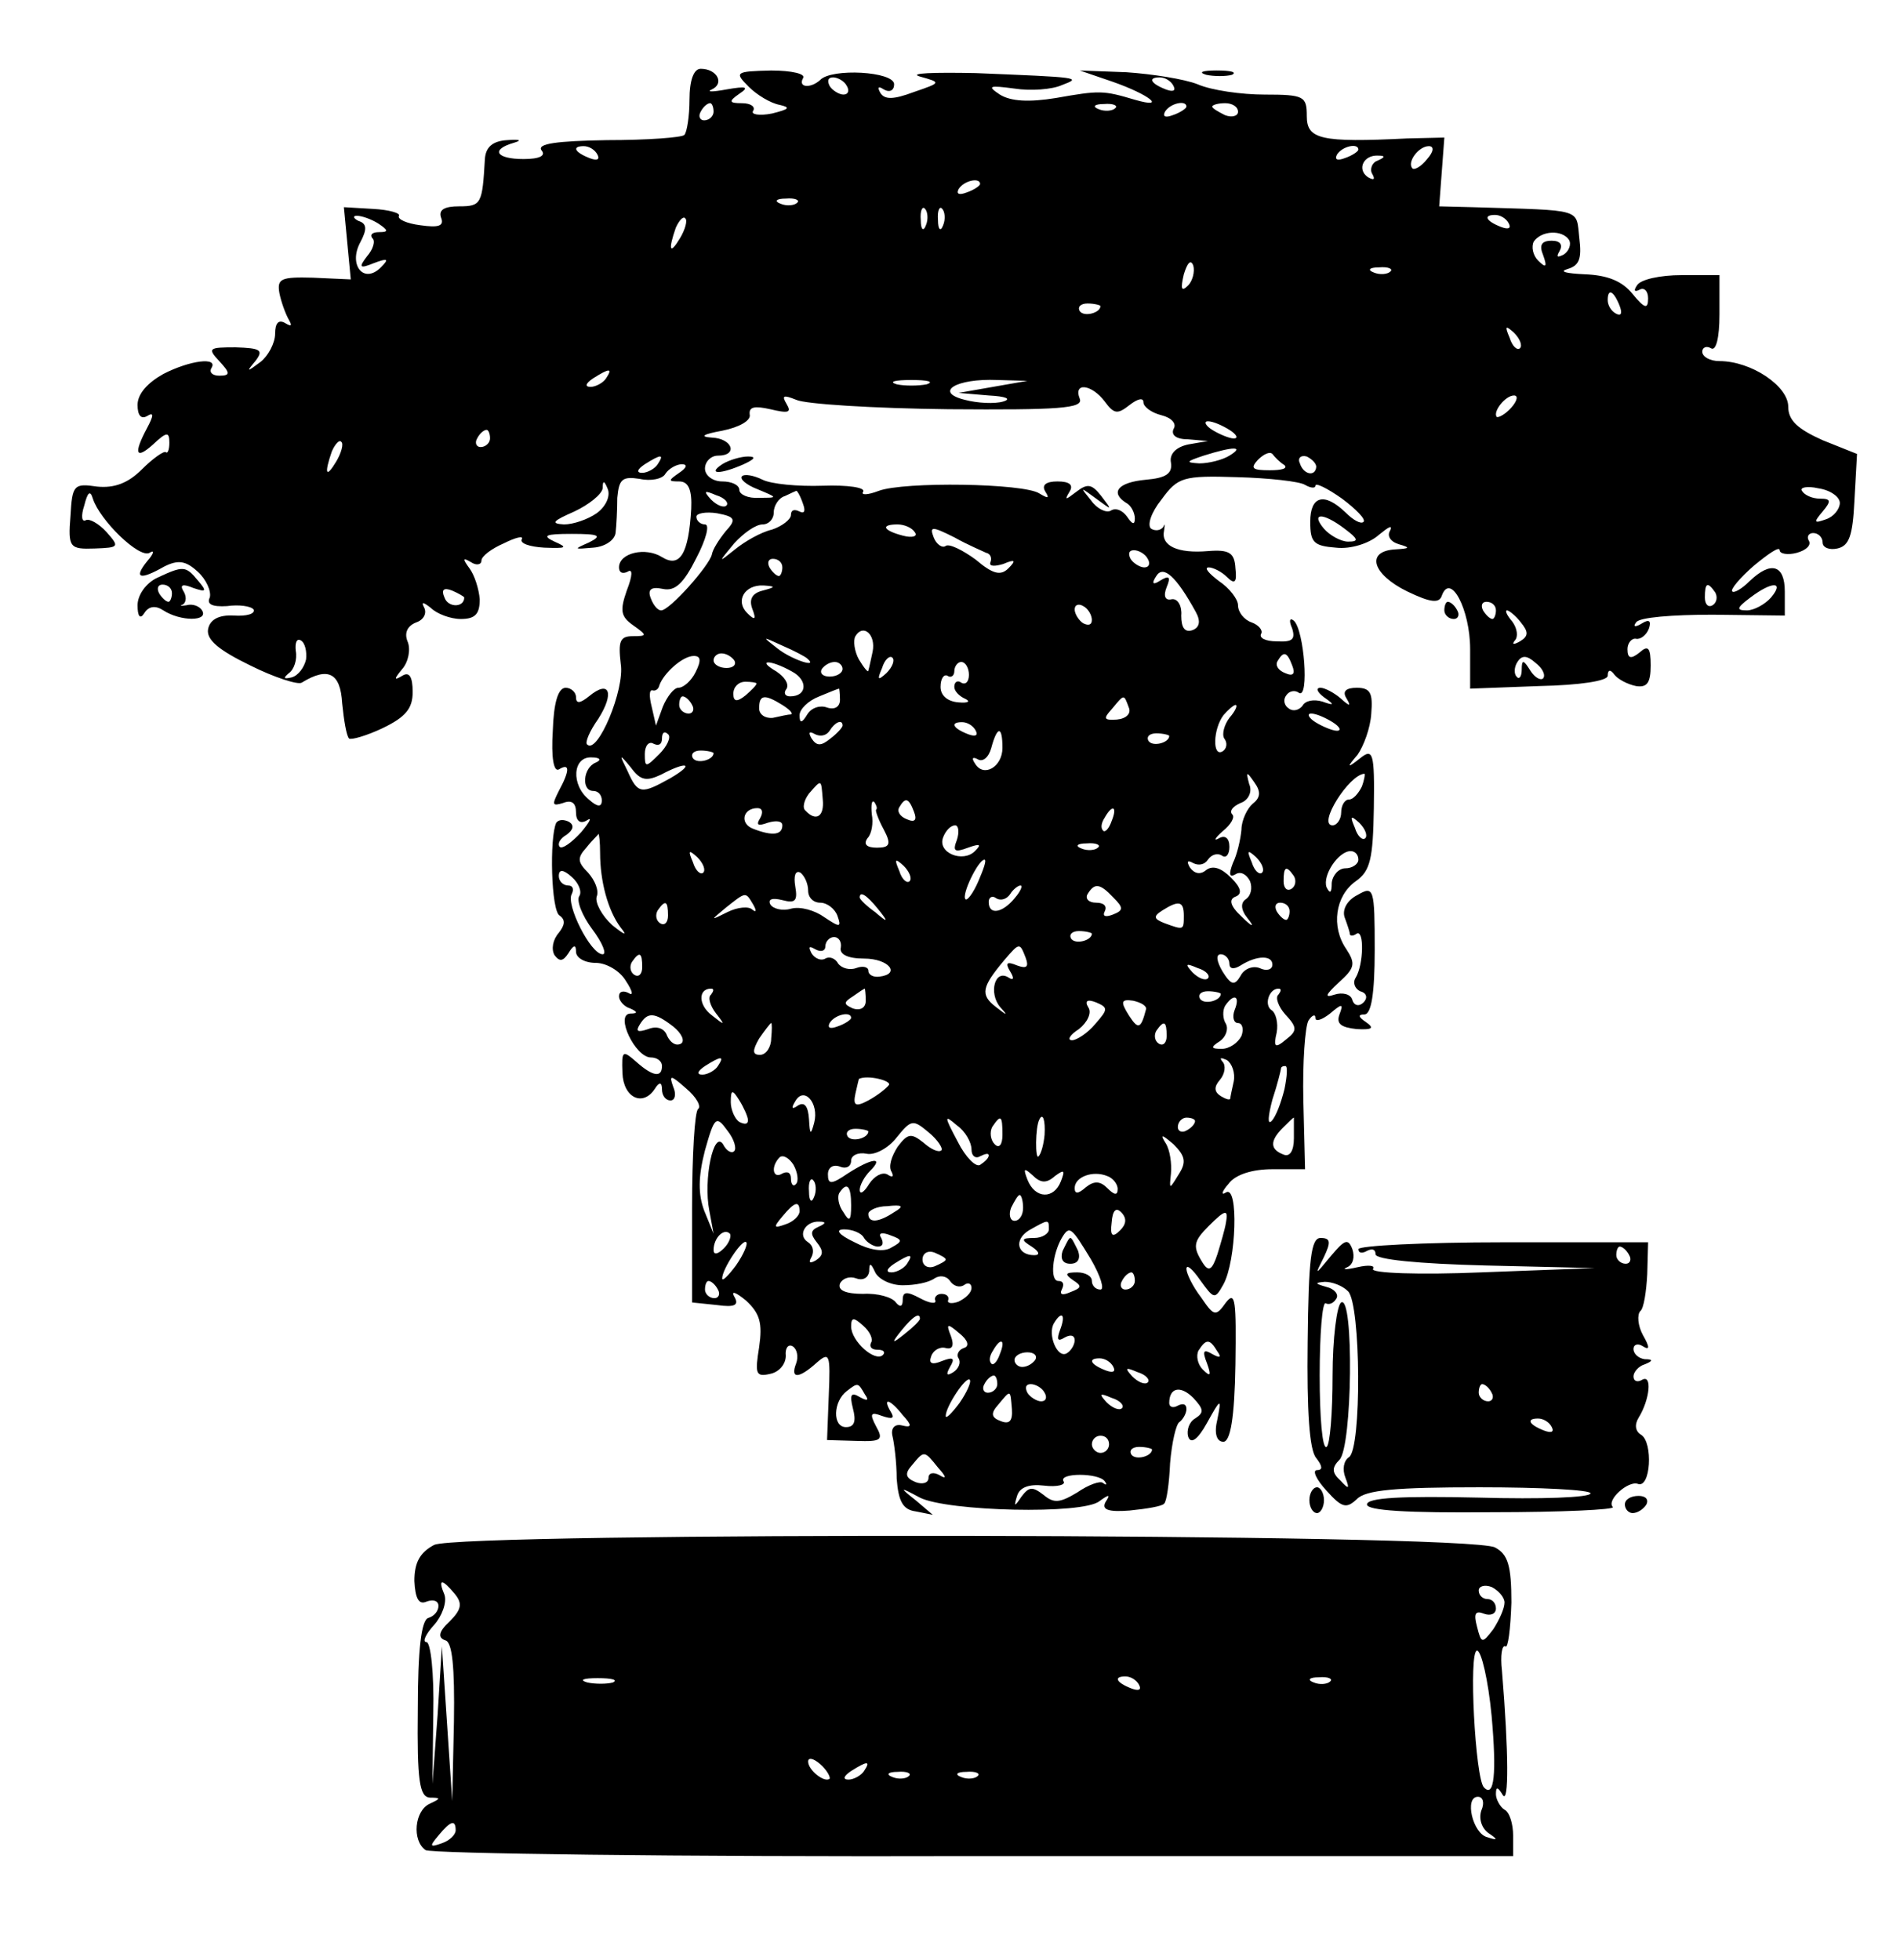
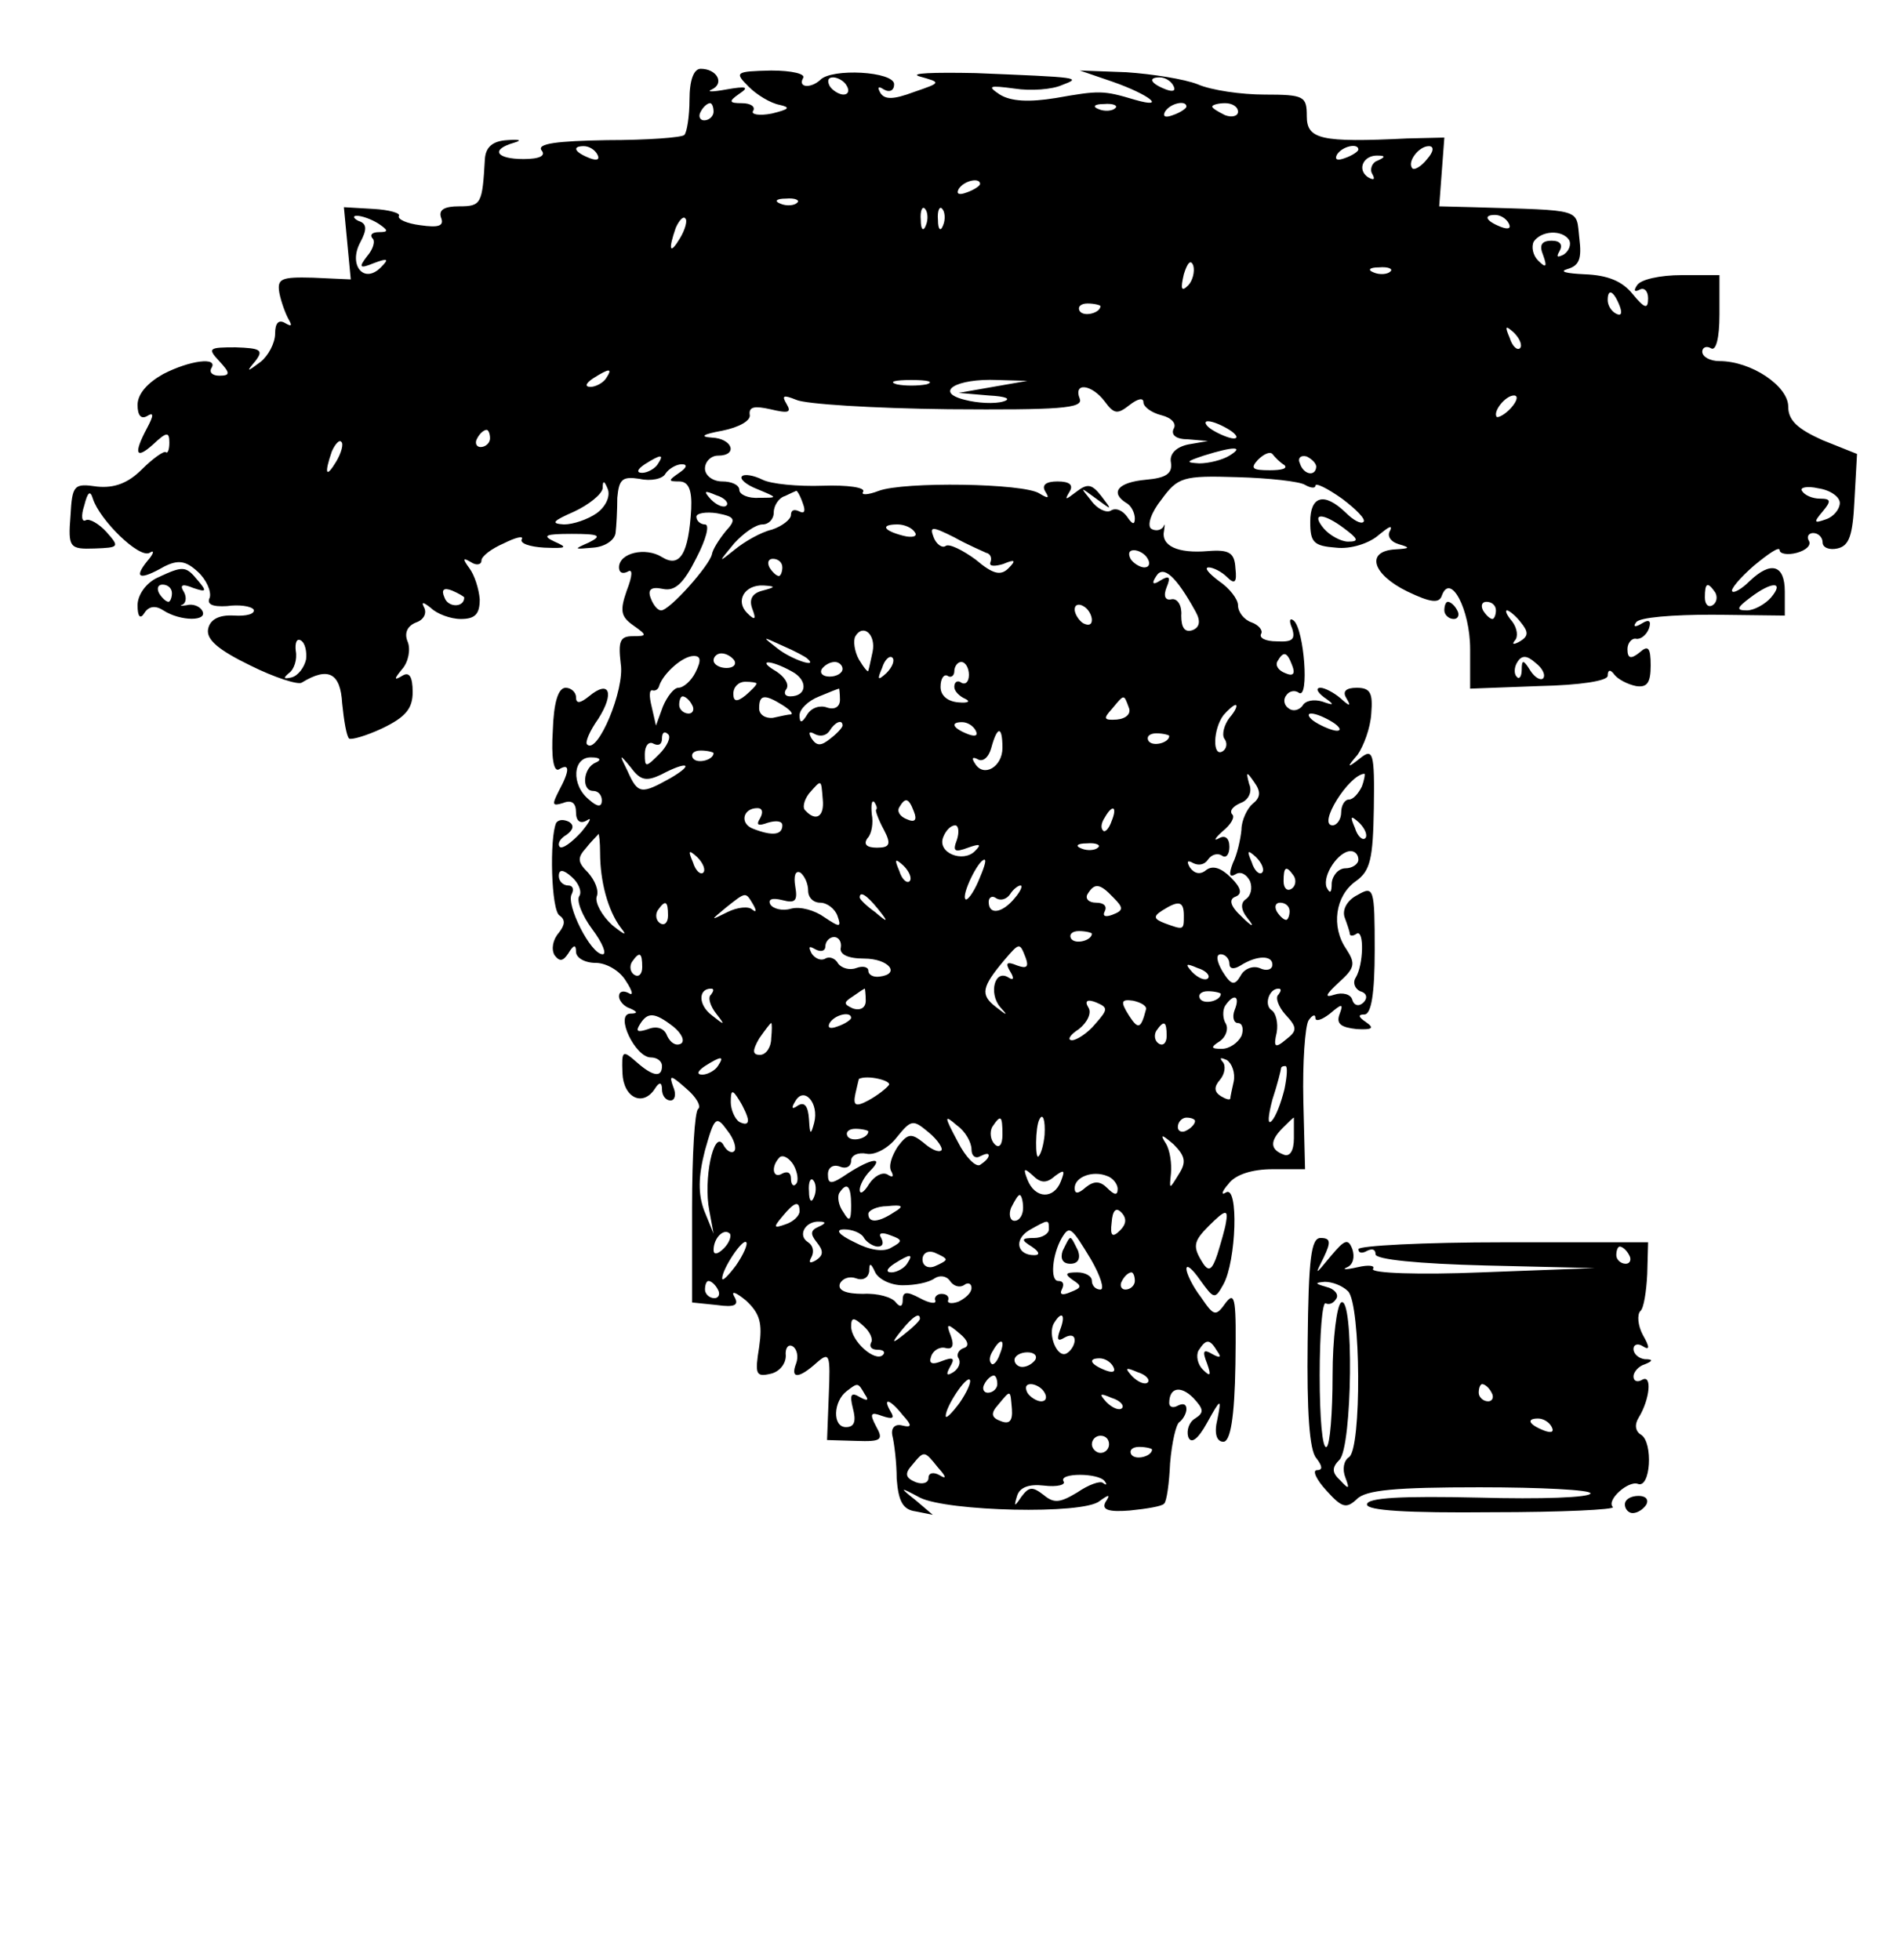
<svg xmlns="http://www.w3.org/2000/svg" version="1.0" width="221pt" height="228pt" viewBox="0 0 221 228" preserveAspectRatio="xMidYMid meet">
  <g transform="translate(0,228) scale(0.1,-0.1)" fill="#000000" stroke="none">
    <path d="M802 2164 c0 -19 -3 -38 -6 -41 -3 -3 -43 -6 -90 -6 -58 -1 -82 -4 -76 -12 5 -6 -2 -10 -21 -10 -32 0 -39 11 -11 19 10 3 6 4 -8 3 -17 -1 -25 -8 -26 -22 -3 -52 -4 -55 -30 -55 -17 0 -24 -4 -21 -13 4 -10 -3 -12 -24 -9 -16 2 -27 7 -25 11 2 3 -11 7 -30 8 l-34 2 4 -42 4 -42 -44 2 c-37 1 -42 -1 -39 -18 2 -10 7 -24 11 -31 4 -7 3 -8 -4 -4 -8 5 -12 0 -12 -12 0 -11 -8 -26 -17 -33 -16 -12 -17 -12 -6 1 10 13 6 15 -23 16 -31 0 -33 -1 -19 -16 13 -14 13 -17 0 -17 -8 0 -12 4 -9 9 8 13 -25 9 -56 -7 -18 -10 -30 -23 -30 -36 0 -12 4 -17 11 -13 8 5 8 1 0 -14 -16 -30 -13 -37 7 -19 16 15 19 15 19 2 0 -8 -2 -13 -4 -11 -2 2 -15 -7 -28 -20 -16 -16 -32 -22 -52 -20 -27 4 -29 2 -31 -34 -3 -37 -1 -39 28 -38 29 1 29 2 14 19 -9 10 -20 16 -24 14 -5 -3 -6 5 -2 17 4 16 7 18 10 8 8 -25 54 -70 66 -63 6 4 5 -1 -3 -10 -16 -20 -8 -22 20 -6 16 8 25 7 39 -6 10 -9 16 -23 14 -30 -4 -8 3 -11 20 -10 14 2 28 0 31 -4 2 -5 -8 -8 -23 -7 -18 1 -28 -5 -30 -16 -2 -12 12 -24 49 -42 28 -14 56 -23 60 -20 31 19 45 11 47 -24 2 -20 5 -38 8 -41 2 -2 20 3 39 12 27 13 35 23 35 42 0 18 -4 24 -12 19 -10 -6 -10 -4 0 8 7 8 10 23 6 32 -4 10 0 18 10 22 9 3 13 11 9 18 -3 6 -1 6 8 -1 7 -7 23 -13 35 -13 17 0 22 6 22 23 -1 12 -6 28 -12 36 -8 11 -8 13 2 7 6 -4 12 -3 12 2 0 5 12 14 26 20 14 7 23 9 21 5 -3 -5 9 -9 26 -10 26 -1 28 0 12 7 -15 7 -11 9 20 9 32 0 36 -2 20 -10 -18 -8 -18 -8 5 -6 14 1 25 9 26 17 1 8 2 27 2 41 2 22 6 25 26 22 13 -3 27 0 30 6 4 6 13 11 19 11 7 0 6 -4 -3 -10 -13 -9 -13 -10 0 -10 11 0 15 -10 14 -32 -3 -52 -13 -69 -34 -56 -19 12 -50 5 -50 -12 0 -6 4 -8 10 -5 6 4 6 -4 -1 -22 -8 -23 -7 -30 7 -40 17 -12 17 -13 0 -13 -15 0 -17 -6 -14 -32 5 -30 -27 -106 -39 -94 -3 2 3 16 13 30 19 30 13 46 -11 26 -10 -8 -15 -9 -15 -1 0 6 -6 11 -12 11 -9 0 -14 -18 -15 -50 -2 -31 1 -48 7 -45 13 8 13 -1 0 -25 -8 -16 -8 -18 5 -14 10 4 15 0 15 -11 0 -10 5 -14 13 -9 6 4 3 -2 -7 -14 -11 -12 -22 -20 -25 -17 -3 4 1 10 8 14 8 6 9 11 3 15 -6 3 -12 3 -15 -1 -8 -17 -6 -103 4 -108 7 -5 6 -11 -1 -20 -7 -8 -9 -19 -5 -26 6 -8 10 -7 16 2 6 10 9 11 9 2 0 -7 10 -13 23 -13 12 0 28 -9 35 -21 8 -12 9 -18 3 -14 -6 3 -11 2 -11 -4 0 -5 6 -12 13 -14 9 -4 9 -6 0 -6 -18 -1 6 -51 24 -51 7 0 13 -4 13 -10 0 -14 -11 -12 -30 5 -16 14 -17 13 -16 -13 1 -29 24 -40 38 -18 5 8 8 7 8 -1 0 -7 4 -13 10 -13 5 0 7 7 3 16 -5 14 -3 14 15 -2 12 -10 18 -21 14 -24 -4 -3 -7 -54 -7 -115 l0 -110 29 -3 c21 -3 26 0 20 10 -4 7 2 5 14 -5 16 -15 19 -26 15 -54 -5 -31 -4 -35 13 -31 10 2 18 11 18 21 -1 9 3 14 8 11 5 -3 7 -12 4 -20 -7 -18 3 -18 24 1 15 13 16 10 14 -38 l-2 -52 34 -1 c29 -1 32 1 23 17 -8 15 -6 17 7 12 12 -4 15 -3 10 5 -10 17 -1 15 14 -4 11 -12 11 -15 -1 -12 -8 2 -13 -3 -11 -12 2 -8 5 -31 5 -50 2 -26 7 -36 22 -38 l20 -4 -20 17 c-19 15 -19 16 5 3 32 -16 190 -20 209 -4 11 8 13 8 7 -1 -5 -9 3 -12 28 -10 20 2 38 5 40 8 3 2 6 24 7 47 2 24 7 46 11 48 4 3 8 10 8 15 0 6 -4 7 -10 4 -5 -3 -10 -2 -10 3 0 18 13 21 28 6 12 -13 13 -17 2 -24 -7 -4 -10 -14 -8 -21 3 -9 11 -4 22 16 16 29 17 29 12 4 -4 -16 -1 -26 7 -26 8 0 13 27 14 90 1 74 0 86 -11 72 -12 -17 -14 -16 -29 6 -10 13 -17 28 -17 33 0 6 7 0 16 -13 16 -22 17 -23 27 -5 15 27 18 116 3 107 -6 -4 -5 1 3 10 8 11 28 17 51 17 l38 0 -2 80 c-1 44 2 86 6 93 4 6 8 8 8 3 0 -5 8 -2 17 5 14 12 16 12 11 -1 -4 -11 2 -15 20 -17 18 -1 21 1 11 8 -9 6 -10 9 -2 9 8 0 12 24 12 75 0 72 -1 75 -20 64 -12 -6 -18 -17 -15 -26 3 -8 6 -17 6 -19 0 -3 4 -3 8 0 9 5 8 -36 -1 -51 -4 -6 -1 -13 5 -16 8 -2 9 -8 4 -13 -5 -5 -11 -4 -13 3 -2 7 -12 9 -21 6 -12 -4 -10 0 5 14 19 17 20 22 9 39 -18 26 -13 62 11 79 17 12 20 26 21 85 1 65 -1 70 -16 58 -15 -12 -16 -11 -3 4 7 10 15 31 16 48 2 24 -1 30 -17 30 -12 0 -17 -4 -12 -12 6 -10 4 -10 -7 0 -7 6 -18 12 -23 12 -6 0 -4 -5 4 -11 13 -9 12 -10 -2 -5 -10 3 -20 1 -23 -5 -4 -5 -11 -7 -16 -3 -5 3 -7 10 -3 15 3 5 10 7 15 3 12 -7 6 73 -6 84 -5 4 -6 0 -2 -9 4 -13 0 -16 -18 -15 -13 0 -21 4 -18 9 2 4 -3 10 -11 13 -9 3 -16 12 -16 20 0 7 -10 20 -22 28 -12 9 -18 16 -12 16 5 0 15 -5 21 -11 9 -9 12 -7 10 10 -1 18 -7 22 -32 20 -35 -3 -55 6 -51 24 1 7 1 9 -1 4 -3 -4 -9 -5 -14 -2 -5 4 0 19 12 34 19 26 25 28 88 26 37 -1 73 -5 79 -9 7 -4 12 -4 12 -1 0 4 14 -3 31 -15 16 -12 28 -24 25 -27 -3 -3 -12 2 -21 11 -25 24 -41 19 -41 -11 0 -24 4 -28 30 -30 17 -2 39 5 50 15 11 9 16 12 13 5 -4 -6 0 -13 10 -16 14 -4 13 -5 -4 -6 -35 -2 -27 -29 14 -49 27 -13 37 -14 40 -5 10 28 33 -16 33 -62 l0 -46 80 3 c48 1 80 6 80 12 0 7 3 8 8 1 4 -5 15 -11 25 -13 13 -2 17 4 17 24 0 21 -3 24 -13 15 -10 -8 -14 -7 -14 4 0 7 5 13 10 12 5 -1 12 4 15 12 3 9 0 11 -8 6 -8 -5 -11 -4 -7 1 3 6 43 9 89 9 l84 -1 0 28 c0 31 -16 36 -41 12 -9 -9 -18 -14 -20 -12 -3 2 9 16 25 30 17 14 30 23 30 18 0 -4 9 -6 20 -3 11 3 17 9 14 14 -3 5 0 9 5 9 6 0 11 -5 11 -11 0 -6 8 -9 17 -7 14 3 18 15 20 56 l3 54 -40 16 c-29 13 -40 23 -40 39 0 24 -43 53 -80 53 -11 0 -20 5 -20 11 0 5 5 7 10 4 6 -4 10 12 10 39 l0 46 -44 0 c-25 0 -48 -5 -52 -12 -4 -6 -3 -8 3 -5 5 3 10 -1 10 -10 0 -13 -4 -12 -18 5 -12 15 -29 22 -56 23 -21 1 -30 3 -20 6 14 4 17 12 14 36 -4 35 6 32 -123 36 l-40 1 3 40 3 40 -43 -1 c-101 -5 -117 -1 -117 26 0 23 -3 25 -49 25 -27 0 -62 5 -78 12 -15 6 -53 12 -83 14 l-54 2 38 -13 c43 -15 64 -32 26 -21 -37 11 -41 11 -92 2 -31 -5 -52 -4 -65 4 -15 10 -13 11 17 7 19 -3 44 -1 55 4 24 9 21 9 -100 14 -49 1 -79 0 -65 -4 25 -7 25 -7 -7 -18 -24 -9 -34 -9 -39 -1 -4 7 -2 8 4 4 7 -4 12 -1 12 6 0 15 -73 19 -86 5 -11 -10 -26 -9 -20 2 4 5 -13 9 -37 9 -42 -1 -43 -2 -26 -19 9 -9 25 -19 36 -21 13 -3 11 -5 -9 -10 -15 -3 -25 -1 -22 3 3 5 -3 9 -13 9 -15 0 -16 2 -3 11 12 8 8 9 -15 5 -16 -3 -24 -3 -17 0 15 7 6 24 -13 24 -8 0 -13 -13 -13 -36z m183 16 c3 -5 2 -10 -4 -10 -5 0 -13 5 -16 10 -3 6 -2 10 4 10 5 0 13 -4 16 -10z m380 0 c3 -6 -1 -7 -9 -4 -18 7 -21 14 -7 14 6 0 13 -4 16 -10z m-535 -30 c0 -5 -5 -10 -11 -10 -5 0 -7 5 -4 10 3 6 8 10 11 10 2 0 4 -4 4 -10z m467 4 c-3 -3 -12 -4 -19 -1 -8 3 -5 6 6 6 11 1 17 -2 13 -5z m83 2 c0 -2 -7 -7 -16 -10 -8 -3 -12 -2 -9 4 6 10 25 14 25 6z m60 -6 c0 -5 -7 -7 -15 -4 -8 4 -15 8 -15 10 0 2 7 4 15 4 8 0 15 -4 15 -10z m-745 -50 c3 -6 -1 -7 -9 -4 -18 7 -21 14 -7 14 6 0 13 -4 16 -10z m885 6 c0 -2 -7 -7 -16 -10 -8 -3 -12 -2 -9 4 6 10 25 14 25 6z m80 -11 c-7 -9 -15 -13 -17 -11 -7 7 7 26 19 26 6 0 6 -6 -2 -15z m-58 -2 c-6 -2 -9 -10 -6 -15 4 -7 2 -8 -5 -4 -13 9 -5 26 12 25 9 0 8 -2 -1 -6z m-462 -27 c0 -2 -7 -7 -16 -10 -8 -3 -12 -2 -9 4 6 10 25 14 25 6z m-213 -22 c-3 -3 -12 -4 -19 -1 -8 3 -5 6 6 6 11 1 17 -2 13 -5z m150 -26 c-3 -8 -6 -5 -6 6 -1 11 2 17 5 13 3 -3 4 -12 1 -19z m20 0 c-3 -8 -6 -5 -6 6 -1 11 2 17 5 13 3 -3 4 -12 1 -19z m-657 2 c12 -8 12 -10 1 -10 -8 0 -11 -3 -8 -7 4 -3 1 -13 -6 -21 -10 -13 -9 -15 8 -8 16 6 18 5 8 -5 -20 -20 -38 3 -24 29 8 15 8 22 -2 25 -6 3 -7 6 -2 6 6 0 17 -4 25 -9z m351 -17 c-12 -20 -14 -14 -5 12 4 9 9 14 11 11 3 -2 0 -13 -6 -23z m964 17 c3 -6 -1 -7 -9 -4 -18 7 -21 14 -7 14 6 0 13 -4 16 -10z m70 -19 c3 -5 0 -13 -6 -17 -8 -4 -9 -3 -5 4 4 7 1 12 -9 12 -12 0 -15 -5 -10 -17 5 -14 3 -15 -6 -6 -6 6 -8 16 -5 22 9 13 33 14 41 2z m-443 -53 c-8 -8 -9 -4 -5 13 4 13 8 18 11 10 2 -7 -1 -18 -6 -23z m235 16 c-3 -3 -12 -4 -19 -1 -8 3 -5 6 6 6 11 1 17 -2 13 -5z m267 -40 c3 -8 2 -12 -4 -9 -6 3 -10 10 -10 16 0 14 7 11 14 -7z m-604 0 c0 -8 -19 -13 -24 -6 -3 5 1 9 9 9 8 0 15 -2 15 -3z m488 -49 c-3 -3 -9 2 -12 12 -6 14 -5 15 5 6 7 -7 10 -15 7 -18z m-1063 -35 c-3 -5 -12 -10 -18 -10 -7 0 -6 4 3 10 19 12 23 12 15 0z m373 -7 c-10 -2 -26 -2 -35 0 -10 3 -2 5 17 5 19 0 27 -2 18 -5z m77 -3 l-40 -7 35 -3 c20 -1 27 -4 17 -7 -10 -3 -30 -2 -45 2 -36 9 -10 25 38 23 l35 -1 -40 -7z m130 -17 c11 -15 15 -15 29 -4 9 7 16 9 16 3 0 -5 9 -12 21 -15 12 -3 18 -10 14 -16 -3 -7 3 -12 17 -12 l23 -2 -23 -4 c-14 -3 -22 -11 -20 -21 2 -13 -6 -18 -29 -20 -33 -3 -42 -15 -23 -27 6 -3 10 -12 10 -18 0 -8 -3 -7 -9 2 -5 7 -13 11 -19 7 -5 -3 -16 2 -23 12 -13 16 -13 16 6 2 19 -14 19 -14 6 3 -11 14 -16 15 -29 5 -13 -10 -14 -10 -8 0 5 8 0 12 -14 12 -13 0 -19 -4 -14 -12 5 -8 3 -8 -7 -2 -18 12 -158 14 -187 3 -13 -5 -21 -5 -18 -1 3 5 -18 8 -47 7 -29 -1 -60 2 -70 7 -10 5 -21 7 -24 4 -3 -3 5 -10 18 -15 24 -10 24 -10 2 -10 -13 -1 -23 4 -23 9 0 6 -9 10 -20 10 -11 0 -20 7 -20 15 0 8 7 15 15 15 24 0 17 20 -7 21 -15 1 -10 4 12 8 20 4 34 12 32 19 -1 9 6 10 24 6 21 -5 25 -4 19 6 -6 10 -4 11 11 5 10 -5 90 -10 177 -11 129 -1 157 1 153 12 -8 20 14 17 29 -3z m473 -7 c-7 -8 -15 -12 -17 -11 -5 6 10 25 20 25 5 0 4 -6 -3 -14z m-328 -26 c8 -5 11 -10 5 -10 -5 0 -17 5 -25 10 -8 5 -10 10 -5 10 6 0 17 -5 25 -10z m-860 -10 c0 -5 -5 -10 -11 -10 -5 0 -7 5 -4 10 3 6 8 10 11 10 2 0 4 -4 4 -10z m-179 -27 c-12 -20 -14 -14 -5 12 4 9 9 14 11 11 3 -2 0 -13 -6 -23z m1039 7 c-8 -5 -24 -9 -35 -9 -16 1 -16 2 5 9 35 11 48 11 30 0z m64 -11 c4 -4 -3 -6 -17 -6 -20 0 -23 2 -14 12 7 7 14 10 17 7 3 -4 9 -10 14 -13z m-729 1 c-3 -5 -12 -10 -18 -10 -7 0 -6 4 3 10 19 12 23 12 15 0z m766 -3 c-1 -12 -15 -9 -19 4 -3 6 1 10 8 8 6 -3 11 -8 11 -12z m-837 -54 c-10 -7 -27 -13 -38 -13 -16 1 -13 4 12 15 17 8 32 20 33 27 0 10 2 9 6 -1 3 -8 -2 -20 -13 -28z m1446 12 c0 -7 -7 -16 -16 -19 -14 -5 -15 -4 -4 9 10 12 10 15 -3 15 -9 0 -18 4 -21 9 -3 4 6 6 19 3 14 -2 25 -10 25 -17z m-1295 -3 c-3 -3 -11 0 -18 7 -9 10 -8 11 6 5 10 -3 15 -9 12 -12z m89 2 c3 -8 2 -12 -4 -9 -6 3 -10 2 -10 -4 0 -5 -10 -13 -22 -17 -13 -3 -32 -14 -43 -23 -20 -16 -20 -16 -1 7 11 12 25 22 33 22 7 0 13 6 13 14 0 8 6 17 13 19 6 3 13 6 13 6 1 1 5 -6 8 -15z m-90 -32 c-8 -10 -15 -21 -16 -27 -3 -13 -49 -65 -59 -65 -4 0 -9 6 -12 14 -4 10 0 14 14 11 14 -3 24 6 39 36 11 21 16 39 10 39 -5 0 -10 4 -10 9 0 4 11 6 24 4 21 -4 23 -7 10 -21z m720 3 c16 -12 17 -15 4 -15 -8 0 -21 7 -28 15 -16 19 -1 19 24 0z m-500 -4 c4 -5 -3 -7 -14 -4 -23 6 -26 13 -6 13 8 0 17 -4 20 -9z m83 -24 c5 -1 7 -6 5 -11 -2 -5 5 -5 15 -2 14 6 15 4 6 -5 -9 -9 -18 -7 -38 10 -15 11 -31 19 -35 16 -4 -3 -11 2 -14 10 -5 13 -2 13 24 0 16 -9 33 -16 37 -18z m188 -7 c3 -5 2 -10 -4 -10 -5 0 -13 5 -16 10 -3 6 -2 10 4 10 5 0 13 -4 16 -10z m-425 -10 c0 -5 -2 -10 -4 -10 -3 0 -8 5 -11 10 -3 6 -1 10 4 10 6 0 11 -4 11 -10z m481 -52 c6 -11 4 -18 -4 -21 -9 -3 -13 3 -13 17 1 11 -4 20 -11 19 -8 -2 -10 4 -6 14 5 12 3 14 -7 8 -9 -6 -11 -4 -5 5 8 13 23 0 46 -42z m-851 17 c0 -12 -19 -12 -23 0 -4 9 -1 12 9 8 7 -3 14 -7 14 -8z m347 8 c-12 -3 -16 -10 -12 -21 5 -13 3 -14 -6 -5 -14 14 -3 33 19 32 15 -1 14 -2 -1 -6z m1108 -2 c3 -5 2 -12 -3 -15 -5 -3 -9 1 -9 9 0 17 3 19 12 6z m65 -6 c-7 -8 -20 -15 -28 -15 -13 0 -12 3 4 15 25 19 40 19 24 0z m-790 -26 c0 -6 -4 -7 -10 -4 -5 3 -10 11 -10 16 0 6 5 7 10 4 6 -3 10 -11 10 -16z m470 11 c0 -5 -2 -10 -4 -10 -3 0 -8 5 -11 10 -3 6 -1 10 4 10 6 0 11 -4 11 -10z m29 -14 c9 -11 9 -16 -1 -22 -7 -4 -10 -4 -6 1 4 4 3 14 -3 22 -6 7 -9 13 -6 13 2 0 10 -6 16 -14z m-754 -34 c-2 -9 -4 -19 -5 -22 0 -3 -5 3 -11 13 -5 9 -7 22 -4 27 9 15 24 2 20 -18z m-659 -9 c-2 -9 -9 -19 -17 -21 -9 -2 -10 -1 -3 5 6 4 10 16 8 26 -1 9 1 15 6 12 5 -3 7 -13 6 -22z m583 1 c14 -12 -19 -1 -35 12 -18 14 -18 14 6 3 14 -6 27 -13 29 -15z m-130 -16 c-5 -10 -14 -18 -20 -18 -5 0 -13 -10 -18 -22 l-8 -22 -5 22 c-3 12 -3 20 1 19 3 -1 7 1 8 6 5 14 27 34 40 34 8 0 9 -5 2 -19z m45 14 c3 -5 -1 -9 -9 -9 -8 0 -15 4 -15 9 0 4 4 8 9 8 6 0 12 -4 15 -8z m177 -15 c-10 -9 -11 -8 -5 6 3 10 9 15 12 12 3 -3 0 -11 -7 -18z m472 9 c4 -10 1 -13 -8 -9 -8 3 -12 9 -9 14 7 12 11 11 17 -5z m292 -15 c-3 -3 -10 1 -15 9 -8 13 -10 13 -10 1 0 -8 -3 -12 -6 -8 -3 3 -3 11 1 17 5 8 11 8 21 -1 8 -6 12 -14 9 -18z m-874 8 c19 -10 18 -29 -2 -29 -6 0 -8 4 -4 9 3 6 -3 14 -12 20 -24 14 -7 14 18 0z m59 3 c0 -5 -7 -9 -15 -9 -8 0 -12 4 -9 9 3 4 9 8 15 8 5 0 9 -4 9 -8z m147 -7 c0 -8 -4 -12 -9 -9 -4 3 -8 1 -8 -5 0 -5 6 -11 13 -14 6 -3 3 -5 -8 -4 -13 1 -21 8 -21 18 0 10 4 15 8 13 4 -3 8 0 8 5 0 6 4 11 8 11 5 0 9 -7 9 -15z m-247 -10 c0 -2 -6 -8 -13 -14 -10 -8 -14 -7 -14 2 0 8 6 14 14 14 7 0 13 -1 13 -2z m97 -19 c0 -8 -6 -12 -15 -9 -8 3 -18 0 -23 -8 -6 -10 -9 -11 -9 -1 0 7 10 17 23 22 12 5 22 9 23 9 0 1 1 -5 1 -13z m-172 -6 c3 -5 1 -10 -4 -10 -6 0 -11 5 -11 10 0 6 2 10 4 10 3 0 8 -4 11 -10z m105 0 c8 -5 13 -10 10 -11 -3 0 -12 -2 -21 -4 -9 -1 -16 4 -16 11 0 16 6 17 27 4z m403 -3 c3 -7 -3 -13 -14 -14 -15 -1 -16 1 -6 12 15 18 14 18 20 2z m117 -12 c-6 -8 -9 -19 -6 -24 4 -5 3 -12 -2 -15 -12 -7 -11 26 1 42 5 6 12 12 14 12 3 0 0 -7 -7 -15z m120 -5 c8 -5 11 -10 5 -10 -5 0 -17 5 -25 10 -8 5 -10 10 -5 10 6 0 17 -5 25 -10z m-570 -4 c0 -2 -6 -9 -14 -15 -11 -9 -16 -9 -22 0 -4 7 -3 9 4 5 6 -3 13 -2 17 4 6 10 15 14 15 6z m155 -6 c3 -6 -1 -7 -9 -4 -18 7 -21 14 -7 14 6 0 13 -4 16 -10z m-368 -27 c-16 -16 -17 -16 -17 0 0 10 5 15 10 12 6 -3 10 -1 10 6 0 7 3 9 7 5 4 -3 -1 -14 -10 -23z m399 7 c0 -22 -22 -35 -32 -18 -4 6 -3 8 3 5 6 -4 13 2 16 13 7 26 13 26 13 0z m194 14 c0 -8 -19 -13 -24 -6 -3 5 1 9 9 9 8 0 15 -2 15 -3z m-530 -20 c0 -8 -19 -13 -24 -6 -3 5 1 9 9 9 8 0 15 -2 15 -3z m-137 -11 c-15 -6 -17 -33 -3 -33 6 0 10 -5 10 -11 0 -8 -5 -8 -15 1 -21 17 -19 50 3 49 10 0 12 -3 5 -6z m76 -14 c30 16 40 13 11 -4 -34 -19 -38 -19 -50 8 -10 20 -10 21 4 4 11 -15 18 -16 35 -8z m688 -34 c-6 -5 -13 -19 -13 -30 -1 -11 -5 -29 -10 -39 -5 -13 -4 -17 3 -13 6 4 13 0 17 -8 3 -8 1 -17 -5 -21 -6 -4 -6 -12 2 -22 9 -11 6 -11 -7 2 -13 12 -15 20 -7 23 8 3 7 10 -5 22 -11 11 -21 15 -29 9 -7 -6 -14 -4 -19 3 -4 7 -3 9 4 5 6 -3 13 -2 17 4 4 6 11 8 16 5 5 -4 9 1 9 10 0 10 -5 14 -12 10 -7 -4 -5 0 4 8 10 8 15 17 11 20 -3 4 1 9 10 13 9 3 14 13 10 22 -4 15 -3 15 6 2 8 -11 7 -18 -2 -25z m127 20 c-4 -8 -10 -15 -15 -15 -5 0 -9 -7 -9 -15 0 -8 -5 -15 -10 -15 -18 0 19 59 37 60 1 0 0 -7 -3 -15z m-627 -15 c2 -20 -8 -26 -20 -13 -4 3 -2 12 4 20 15 17 14 17 16 -7z m62 -12 c-1 -1 3 -12 9 -23 9 -17 7 -21 -8 -21 -12 0 -16 4 -11 11 5 5 7 18 5 28 -1 11 0 17 3 14 2 -3 4 -7 2 -9z m44 -2 c4 -10 1 -13 -8 -9 -8 3 -12 9 -9 14 7 12 11 11 17 -5z m-179 -8 c-5 -8 -2 -9 9 -5 10 3 17 2 17 -3 0 -11 -11 -13 -34 -4 -16 6 -12 24 5 24 6 0 7 -5 3 -12z m409 -3 c-3 -9 -8 -14 -10 -11 -3 3 -2 9 2 15 9 16 15 13 8 -4z m295 -20 c-3 -3 -9 2 -12 12 -6 14 -5 15 5 6 7 -7 10 -15 7 -18z m-475 -2 c-5 -13 -3 -15 13 -9 14 5 16 4 8 -4 -14 -14 -44 -2 -37 16 3 8 9 14 14 14 4 0 5 -8 2 -17z m-415 -15 c0 -33 9 -67 24 -87 8 -10 5 -9 -10 3 -12 11 -20 26 -18 33 3 7 -2 19 -10 28 -12 12 -13 17 -2 29 7 9 14 15 14 16 1 0 2 -10 2 -22z m579 6 c-3 -3 -12 -4 -19 -1 -8 3 -5 6 6 6 11 1 17 -2 13 -5z m-459 -29 c-3 -3 -9 2 -12 12 -6 14 -5 15 5 6 7 -7 10 -15 7 -18z m650 0 c-3 -3 -9 2 -12 12 -6 14 -5 15 5 6 7 -7 10 -15 7 -18z m112 15 c0 -5 -7 -10 -15 -10 -8 0 -15 -8 -16 -17 0 -12 -2 -13 -6 -5 -5 14 14 42 28 42 5 0 9 -4 9 -10z m-522 -25 c-3 -3 -9 2 -12 12 -6 14 -5 15 5 6 7 -7 10 -15 7 -18z m80 0 c-6 -14 -13 -23 -15 -21 -5 5 15 46 22 46 3 0 -1 -11 -7 -25z m-464 -17 c-4 -5 3 -23 15 -39 12 -16 17 -29 12 -29 -14 0 -43 58 -36 70 3 6 1 10 -4 10 -6 0 -11 5 -11 11 0 8 5 8 15 -1 8 -7 12 -17 9 -22z m266 6 c0 -8 6 -14 14 -14 8 0 17 -7 20 -15 5 -14 3 -14 -15 -2 -11 8 -28 13 -39 10 -10 -3 -21 0 -24 5 -3 6 2 8 14 5 15 -4 18 -1 15 16 -2 12 0 19 6 16 5 -4 9 -13 9 -21z m565 17 c3 -5 2 -12 -3 -15 -5 -3 -9 1 -9 9 0 17 3 19 12 6z m-325 -26 c-14 -17 -30 -20 -30 -4 0 5 4 8 9 4 5 -3 12 -1 16 5 3 5 9 10 12 10 3 0 0 -7 -7 -15z m115 1 c12 -12 12 -15 -1 -20 -8 -3 -12 -2 -9 4 3 6 -1 10 -10 10 -9 0 -13 5 -10 10 8 13 14 13 30 -4z m-419 -8 c4 -7 4 -10 -1 -6 -4 4 -17 3 -29 -3 -20 -10 -20 -10 -2 5 24 19 23 19 32 4z m145 -5 c13 -16 12 -17 -3 -4 -10 7 -18 15 -18 17 0 8 8 3 21 -13z m-244 -8 c0 -8 -4 -12 -9 -9 -5 3 -6 10 -3 15 9 13 12 11 12 -6z m600 0 c0 -17 0 -17 -22 -9 -13 5 -14 8 -3 15 19 12 25 11 25 -6z m123 5 c0 -5 -2 -10 -4 -10 -3 0 -8 5 -11 10 -3 6 -1 10 4 10 6 0 11 -4 11 -10z m-230 -26 c0 -8 -19 -13 -24 -6 -3 5 1 9 9 9 8 0 15 -2 15 -3z m-292 -16 c-2 -8 8 -13 27 -13 29 0 43 -18 18 -21 -7 -1 -13 2 -13 7 0 4 -6 6 -14 3 -8 -3 -17 0 -21 5 -3 6 -10 9 -15 6 -5 -3 -12 0 -16 6 -4 8 -3 9 4 5 7 -4 12 -2 12 3 0 6 5 11 10 11 6 0 9 -6 8 -12z m215 -12 c4 -11 1 -13 -10 -9 -12 5 -14 3 -8 -7 5 -8 4 -11 -2 -7 -16 10 -23 -18 -10 -34 10 -11 9 -11 -5 0 -18 14 -16 23 10 54 18 21 18 21 25 3z m-446 -11 c0 -8 -4 -12 -9 -9 -5 3 -6 10 -3 15 9 13 12 11 12 -6z m683 4 c0 -6 5 -7 13 -2 19 12 37 12 37 1 0 -6 -7 -8 -15 -4 -8 3 -18 -1 -22 -9 -7 -12 -11 -11 -21 5 -7 12 -8 20 -2 20 5 0 10 -5 10 -11z m-25 -17 c-3 -3 -11 0 -18 7 -9 10 -8 11 6 5 10 -3 15 -9 12 -12z m-578 -19 c-4 -3 -1 -13 6 -22 11 -14 10 -14 -5 -2 -16 12 -16 31 -1 31 4 0 3 -3 0 -7z m180 -7 c0 -8 -6 -12 -15 -9 -11 5 -11 7 0 14 7 5 13 9 14 9 0 0 1 -6 1 -14z m413 8 c0 -8 -19 -13 -24 -6 -3 5 1 9 9 9 8 0 15 -2 15 -3z m67 -1 c-4 -3 0 -14 8 -23 14 -15 14 -19 1 -29 -13 -11 -15 -9 -11 8 2 11 -1 23 -6 26 -9 6 -3 25 8 25 4 0 3 -3 0 -7z m-213 -34 c-9 -11 -22 -19 -27 -19 -6 0 -3 6 8 13 10 8 15 19 11 25 -5 8 -1 10 9 6 14 -6 14 -8 -1 -25z m59 17 c-6 -23 -9 -24 -20 -7 -10 16 -9 19 5 17 9 -2 16 -6 15 -10z m103 -1 c-3 -8 -1 -15 4 -15 5 0 7 -7 4 -15 -4 -8 -14 -15 -23 -15 -13 0 -13 2 -2 9 7 5 10 14 7 20 -4 6 -4 16 -1 21 10 15 18 12 11 -5z m-653 -19 c10 -8 14 -17 9 -20 -6 -3 -12 1 -16 9 -3 9 -12 12 -22 8 -12 -4 -15 -3 -10 5 9 15 17 15 39 -2z m207 10 c0 -2 -7 -7 -16 -10 -8 -3 -12 -2 -9 4 6 10 25 14 25 6z m-93 -24 c0 -10 -6 -19 -13 -19 -9 0 -9 5 -1 19 7 10 13 18 14 18 1 0 1 -8 0 -18z m460 3 c0 -8 -4 -12 -9 -9 -5 3 -6 10 -3 15 9 13 12 11 12 -6z m-522 -35 c-3 -5 -12 -10 -18 -10 -7 0 -6 4 3 10 19 12 23 12 15 0z m600 -18 c-2 -9 -4 -18 -4 -20 -1 -2 -6 0 -11 3 -8 5 -8 11 -1 19 6 7 7 17 3 21 -4 5 -2 5 5 2 6 -4 10 -15 8 -25z m59 -9 c-4 -16 -10 -32 -15 -37 -5 -5 -4 6 1 25 6 18 10 35 10 36 0 2 2 3 5 3 3 0 2 -12 -1 -27z m-460 5 c-3 -4 -13 -12 -24 -18 -15 -8 -18 -6 -15 8 2 9 4 17 4 17 10 5 38 -2 35 -7z m-164 -41 c0 -5 -4 -5 -10 -2 -5 3 -10 14 -10 23 0 15 2 15 10 2 5 -8 10 -19 10 -23z m77 -3 c-4 -15 -5 -14 -6 4 -1 15 -5 21 -13 16 -7 -5 -8 -3 -3 5 10 18 28 -2 22 -25z m-93 -33 c-3 -3 -9 0 -13 8 -11 17 -23 -41 -16 -77 l5 -27 -11 27 c-7 19 -7 39 1 70 11 39 13 41 26 23 8 -10 11 -21 8 -24z m241 1 c-3 -3 -12 1 -21 9 -14 11 -18 11 -30 -5 -7 -11 -11 -23 -7 -29 3 -6 1 -7 -5 -3 -6 3 -15 -2 -21 -11 -6 -10 -11 -13 -11 -7 0 5 5 15 12 22 17 17 2 15 -26 -3 -19 -13 -23 -13 -23 -1 0 8 6 12 14 9 7 -3 13 0 13 7 0 6 8 10 18 8 9 -2 25 6 35 19 17 21 19 21 37 6 11 -9 17 -19 15 -21z m35 1 c0 -8 5 -11 10 -8 6 3 10 4 10 1 0 -3 -4 -7 -10 -11 -5 -3 -17 9 -26 27 -16 30 -16 32 -1 19 10 -7 17 -20 17 -28z m36 17 c0 -12 -4 -16 -9 -11 -5 5 -6 14 -3 20 10 15 12 14 12 -9z m49 0 c-1 -11 -4 -22 -7 -25 -4 -5 -4 34 1 43 4 8 7 -1 6 -18z m175 16 c0 -3 -4 -8 -10 -11 -5 -3 -10 -1 -10 4 0 6 5 11 10 11 6 0 10 -2 10 -4z m115 -20 c0 -15 -5 -22 -12 -19 -16 6 -16 16 -1 31 7 7 12 12 13 12 0 0 0 -11 0 -24z m-495 8 c0 -8 -19 -13 -24 -6 -3 5 1 9 9 9 8 0 15 -2 15 -3z m361 -50 c-11 -18 -11 -18 -9 1 1 11 -1 27 -6 35 -7 11 -5 11 9 -1 14 -14 15 -21 6 -35z m-445 -11 c-3 -4 -6 -1 -6 6 0 7 -4 9 -10 6 -11 -7 -14 8 -3 19 4 3 11 -1 16 -9 5 -9 6 -19 3 -22z m301 9 c11 8 12 7 7 -6 -8 -21 -30 -21 -39 2 -5 13 -4 14 6 5 9 -9 16 -10 26 -1z m73 -15 c0 -8 -4 -7 -12 1 -8 8 -15 9 -25 1 -9 -8 -13 -8 -13 -1 0 13 21 21 38 14 6 -2 12 -9 12 -15z m-353 -9 c-3 -8 -6 -5 -6 6 -1 11 2 17 5 13 3 -3 4 -12 1 -19z m43 -10 c0 -18 -2 -20 -9 -8 -6 8 -7 18 -5 22 9 14 14 9 14 -14z m200 -3 c0 -8 -4 -15 -10 -15 -5 0 -7 7 -4 15 4 8 8 15 10 15 2 0 4 -7 4 -15z m-260 -4 c0 -5 -7 -12 -16 -15 -14 -5 -15 -4 -4 9 14 17 20 19 20 6z m110 -1 c-18 -12 -30 -13 -30 -2 0 4 10 9 22 9 18 2 20 0 8 -7z m263 -21 c-9 -9 -12 -7 -10 9 1 14 5 18 11 12 7 -7 6 -14 -1 -21z m123 9 c-1 -7 -6 -24 -10 -37 -6 -18 -10 -21 -17 -10 -12 19 -11 25 7 43 19 19 23 20 20 4z m-474 -5 c-9 -4 -10 -8 -2 -18 8 -10 8 -15 -1 -21 -7 -4 -9 -3 -5 4 3 6 2 13 -4 17 -13 8 -3 25 13 24 8 0 8 -2 -1 -6z m268 -3 c0 -5 -8 -10 -17 -10 -15 0 -16 -2 -3 -10 9 -6 10 -10 3 -10 -20 0 -24 18 -6 29 23 13 23 13 23 1z m-378 -22 c-7 -7 -12 -8 -12 -2 0 14 12 26 19 19 2 -3 -1 -11 -7 -17z m163 12 c3 -5 11 -10 16 -10 6 0 7 4 4 10 -4 6 1 7 11 3 14 -5 14 -7 1 -14 -9 -6 -26 -3 -43 6 -19 9 -23 15 -12 15 9 0 20 -4 23 -10z m264 -25 c11 -19 16 -35 11 -35 -6 0 -10 5 -10 10 0 6 -8 10 -17 10 -14 0 -15 -2 -5 -9 11 -7 10 -9 -3 -14 -9 -4 -13 -3 -10 3 3 6 2 10 -4 10 -10 0 -7 31 4 50 9 15 11 13 34 -25z m-413 -7 c-9 -12 -16 -19 -16 -15 0 11 24 47 28 42 2 -2 -3 -14 -12 -27z m244 7 c0 -2 -6 -5 -13 -8 -8 -3 -14 1 -14 8 0 7 6 11 14 8 7 -3 13 -6 13 -8z m-45 -5 c-3 -5 -12 -10 -18 -10 -7 0 -6 4 3 10 19 12 23 12 15 0z m-5 -25 c14 0 30 3 37 8 6 4 14 3 18 -3 4 -6 11 -8 16 -5 5 4 9 2 9 -3 0 -6 -7 -12 -15 -16 -8 -3 -14 -2 -12 2 1 4 -2 7 -8 7 -5 0 -9 -4 -7 -8 1 -4 -7 -3 -18 3 -15 8 -20 8 -20 -2 0 -8 -3 -9 -8 -3 -4 6 -21 11 -38 10 -20 0 -30 4 -27 12 3 6 11 9 19 6 8 -3 14 1 15 8 0 11 2 10 7 -1 4 -8 18 -15 32 -15z m270 5 c0 -5 -5 -10 -11 -10 -5 0 -7 5 -4 10 3 6 8 10 11 10 2 0 4 -4 4 -10z m-485 -10 c3 -5 1 -10 -4 -10 -6 0 -11 5 -11 10 0 6 2 10 4 10 3 0 8 -4 11 -10z m178 -62 c-2 -5 1 -8 8 -8 7 0 9 -3 6 -6 -9 -9 -37 16 -37 33 0 11 3 11 14 1 8 -7 12 -16 9 -20z m57 28 c0 -2 -8 -10 -17 -17 -16 -13 -17 -12 -4 4 13 16 21 21 21 13z m163 -13 c-4 -11 -3 -14 5 -9 7 4 12 3 12 -3 0 -5 -4 -12 -9 -15 -11 -7 -23 22 -15 35 9 15 14 10 7 -8z m-112 -21 c-6 -2 -9 -8 -6 -12 3 -5 0 -12 -6 -16 -8 -5 -9 -3 -4 6 6 10 4 12 -9 7 -12 -5 -16 -3 -13 5 2 7 10 12 17 10 8 -2 10 3 6 14 -6 15 -4 15 10 3 10 -8 12 -15 5 -17z m42 -7 c-3 -9 -8 -14 -10 -11 -3 3 -2 9 2 15 9 16 15 13 8 -4z m253 3 c5 -7 3 -8 -6 -3 -10 6 -12 4 -6 -11 5 -14 4 -16 -5 -7 -6 6 -8 16 -5 22 9 14 13 14 22 -1z m-212 -10 c-3 -4 -9 -8 -15 -8 -5 0 -9 4 -9 8 0 5 7 9 15 9 8 0 12 -4 9 -9z m91 -8 c3 -6 -1 -7 -9 -4 -18 7 -21 14 -7 14 6 0 13 -4 16 -10z m40 -18 c-3 -3 -11 0 -18 7 -9 10 -8 11 6 5 10 -3 15 -9 12 -12z m-219 -24 c-9 -12 -16 -19 -16 -15 0 11 24 47 28 42 2 -2 -3 -14 -12 -27z m44 22 c0 -5 -5 -10 -11 -10 -5 0 -7 5 -4 10 3 6 8 10 11 10 2 0 4 -4 4 -10z m-154 -12 c5 -7 3 -8 -6 -3 -10 6 -12 3 -8 -13 4 -15 2 -22 -8 -22 -16 0 -15 30 1 42 13 10 13 10 21 -4z m209 2 c3 -5 2 -10 -4 -10 -5 0 -13 5 -16 10 -3 6 -2 10 4 10 5 0 13 -4 16 -10z m-38 -19 c1 -14 -3 -18 -13 -14 -11 4 -12 9 -3 19 15 18 14 18 16 -5z m128 1 c-3 -3 -11 0 -18 7 -9 10 -8 11 6 5 10 -3 15 -9 12 -12z m-15 -42 c0 -5 -4 -10 -10 -10 -5 0 -10 5 -10 10 0 6 5 10 10 10 6 0 10 -4 10 -10z m50 -6 c0 -8 -19 -13 -24 -6 -3 5 1 9 9 9 8 0 15 -2 15 -3z m-249 -21 c10 -11 10 -14 2 -9 -7 4 -13 3 -13 -3 0 -6 -7 -8 -15 -5 -12 5 -13 10 -4 20 14 17 14 17 30 -3z m194 -16 c3 -4 2 -5 -2 -2 -3 3 -17 -2 -30 -11 -20 -12 -27 -13 -39 -3 -13 10 -17 10 -26 -2 -8 -12 -9 -12 -5 1 3 10 14 14 31 12 16 -2 26 1 23 5 -6 10 41 10 48 0z" />
-     <path d="M840 1740 c-18 -12 -2 -12 25 0 13 6 15 9 5 9 -8 0 -22 -4 -30 -9z" />
    <path d="M1236 825 c-3 -9 0 -15 9 -15 9 0 12 6 9 15 -4 8 -7 15 -9 15 -2 0 -5 -7 -9 -15z" />
-     <path d="M1403 2193 c9 -2 23 -2 30 0 6 3 -1 5 -18 5 -16 0 -22 -2 -12 -5z" />
    <path d="M183 1608 c-13 -6 -23 -20 -23 -32 0 -13 3 -17 8 -9 5 8 13 9 22 3 20 -13 53 -13 45 0 -3 5 -11 8 -18 6 -7 -1 -9 -1 -4 1 4 3 4 10 0 16 -4 7 0 8 12 3 15 -5 16 -4 5 9 -14 17 -17 17 -47 3z m17 -18 c0 -5 -2 -10 -4 -10 -3 0 -8 5 -11 10 -3 6 -1 10 4 10 6 0 11 -4 11 -10z" />
    <path d="M1680 1570 c0 -5 5 -10 11 -10 5 0 7 5 4 10 -3 6 -8 10 -11 10 -2 0 -4 -4 -4 -10z" />
    <path d="M1521 719 c-1 -80 2 -126 10 -135 7 -9 8 -14 1 -14 -6 0 -1 -11 11 -24 18 -20 23 -21 35 -10 10 11 46 14 143 14 71 0 129 -3 129 -7 0 -5 -58 -7 -130 -5 -89 2 -130 0 -130 -8 0 -7 46 -10 146 -9 80 0 143 3 140 6 -8 8 18 31 29 27 15 -6 18 48 4 57 -7 4 -8 12 -3 20 13 21 16 51 4 44 -5 -3 -10 -2 -10 4 0 5 6 12 13 14 10 4 10 6 0 6 -7 1 -13 6 -13 12 0 5 5 7 11 3 8 -5 8 -1 0 13 -6 11 -7 24 -3 28 4 3 7 23 8 43 l1 37 -168 0 c-93 0 -169 -4 -169 -8 0 -5 5 -5 10 -2 6 3 10 2 10 -4 0 -6 49 -11 128 -13 l127 -3 -132 -5 c-72 -3 -129 -1 -126 4 3 4 -5 5 -18 2 -13 -3 -19 -3 -12 0 7 3 9 12 6 21 -5 13 -9 11 -25 -8 -19 -23 -19 -23 -8 -1 8 17 8 22 -4 22 -11 0 -14 -24 -15 -121z m374 101 c3 -5 1 -10 -4 -10 -6 0 -11 5 -11 10 0 6 2 10 4 10 3 0 8 -4 11 -10z m-327 -42 c15 -15 16 -184 1 -193 -6 -4 -8 -14 -4 -24 5 -13 4 -14 -6 -3 -10 9 -10 15 -1 24 15 15 17 192 2 183 -5 -3 -10 -42 -10 -85 0 -43 -3 -81 -7 -83 -5 -3 -8 35 -8 83 0 48 3 86 7 84 4 -2 9 0 12 5 4 5 -2 12 -11 14 -14 4 -14 5 -2 6 8 0 20 -4 27 -11z m167 -118 c3 -5 1 -10 -4 -10 -6 0 -11 5 -11 10 0 6 2 10 4 10 3 0 8 -4 11 -10z m70 -40 c3 -6 -1 -7 -9 -4 -18 7 -21 14 -7 14 6 0 13 -4 16 -10z" />
-     <path d="M1523 535 c0 -8 4 -15 9 -15 4 0 8 7 8 15 0 8 -4 15 -8 15 -5 0 -9 -7 -9 -15z" />
+     <path d="M1523 535 z" />
    <path d="M1890 530 c0 -5 4 -10 9 -10 6 0 13 5 16 10 3 6 -1 10 -9 10 -9 0 -16 -4 -16 -10z" />
-     <path d="M505 483 c-17 -9 -23 -21 -23 -42 1 -20 5 -28 14 -24 8 3 14 1 14 -5 0 -6 -5 -12 -12 -14 -8 -3 -12 -37 -12 -106 -1 -84 2 -102 14 -103 13 0 13 -1 0 -7 -18 -8 -21 -43 -5 -54 5 -4 292 -8 638 -7 l627 0 0 24 c0 13 -4 27 -10 30 -5 3 -10 12 -10 18 0 9 2 9 8 -1 7 -11 7 48 -1 145 -2 17 0 30 4 28 3 -3 6 20 7 51 0 43 -4 56 -19 64 -30 17 -1203 18 -1234 3z m24 -57 c9 -11 8 -18 -6 -32 -13 -12 -14 -19 -5 -22 8 -2 11 -30 10 -95 l-2 -92 -6 90 -6 90 -5 -80 -6 -80 1 83 c1 45 -3 82 -8 82 -5 0 -1 9 9 20 9 10 15 26 12 35 -8 19 -3 19 12 1z m1221 -10 c0 -7 -6 -20 -13 -31 -13 -17 -14 -17 -19 3 -4 15 -2 19 8 15 8 -3 14 0 14 6 0 6 -4 11 -10 11 -5 0 -10 4 -10 10 0 5 7 7 15 4 8 -4 15 -12 15 -18z m-15 -132 c6 -67 3 -96 -9 -83 -10 10 -18 159 -8 159 5 0 13 -34 17 -76z m-1022 39 c-7 -2 -21 -2 -30 0 -10 3 -4 5 12 5 17 0 24 -2 18 -5z m612 -3 c3 -6 -1 -7 -9 -4 -18 7 -21 14 -7 14 6 0 13 -4 16 -10z m222 4 c-3 -3 -12 -4 -19 -1 -8 3 -5 6 6 6 11 1 17 -2 13 -5z m-582 -113 c-6 -5 -25 10 -25 20 0 5 6 4 14 -3 8 -7 12 -15 11 -17z m40 9 c-3 -5 -12 -10 -18 -10 -7 0 -6 4 3 10 19 12 23 12 15 0z m52 -6 c-3 -3 -12 -4 -19 -1 -8 3 -5 6 6 6 11 1 17 -2 13 -5z m80 0 c-3 -3 -12 -4 -19 -1 -8 3 -5 6 6 6 11 1 17 -2 13 -5z m586 -40 c-3 -9 0 -20 8 -26 12 -8 11 -9 -1 -5 -17 4 -27 47 -11 47 6 0 8 -7 4 -16z m-1193 -23 c0 -5 -7 -12 -16 -15 -14 -5 -15 -4 -4 9 14 17 20 19 20 6z" />
  </g>
</svg>